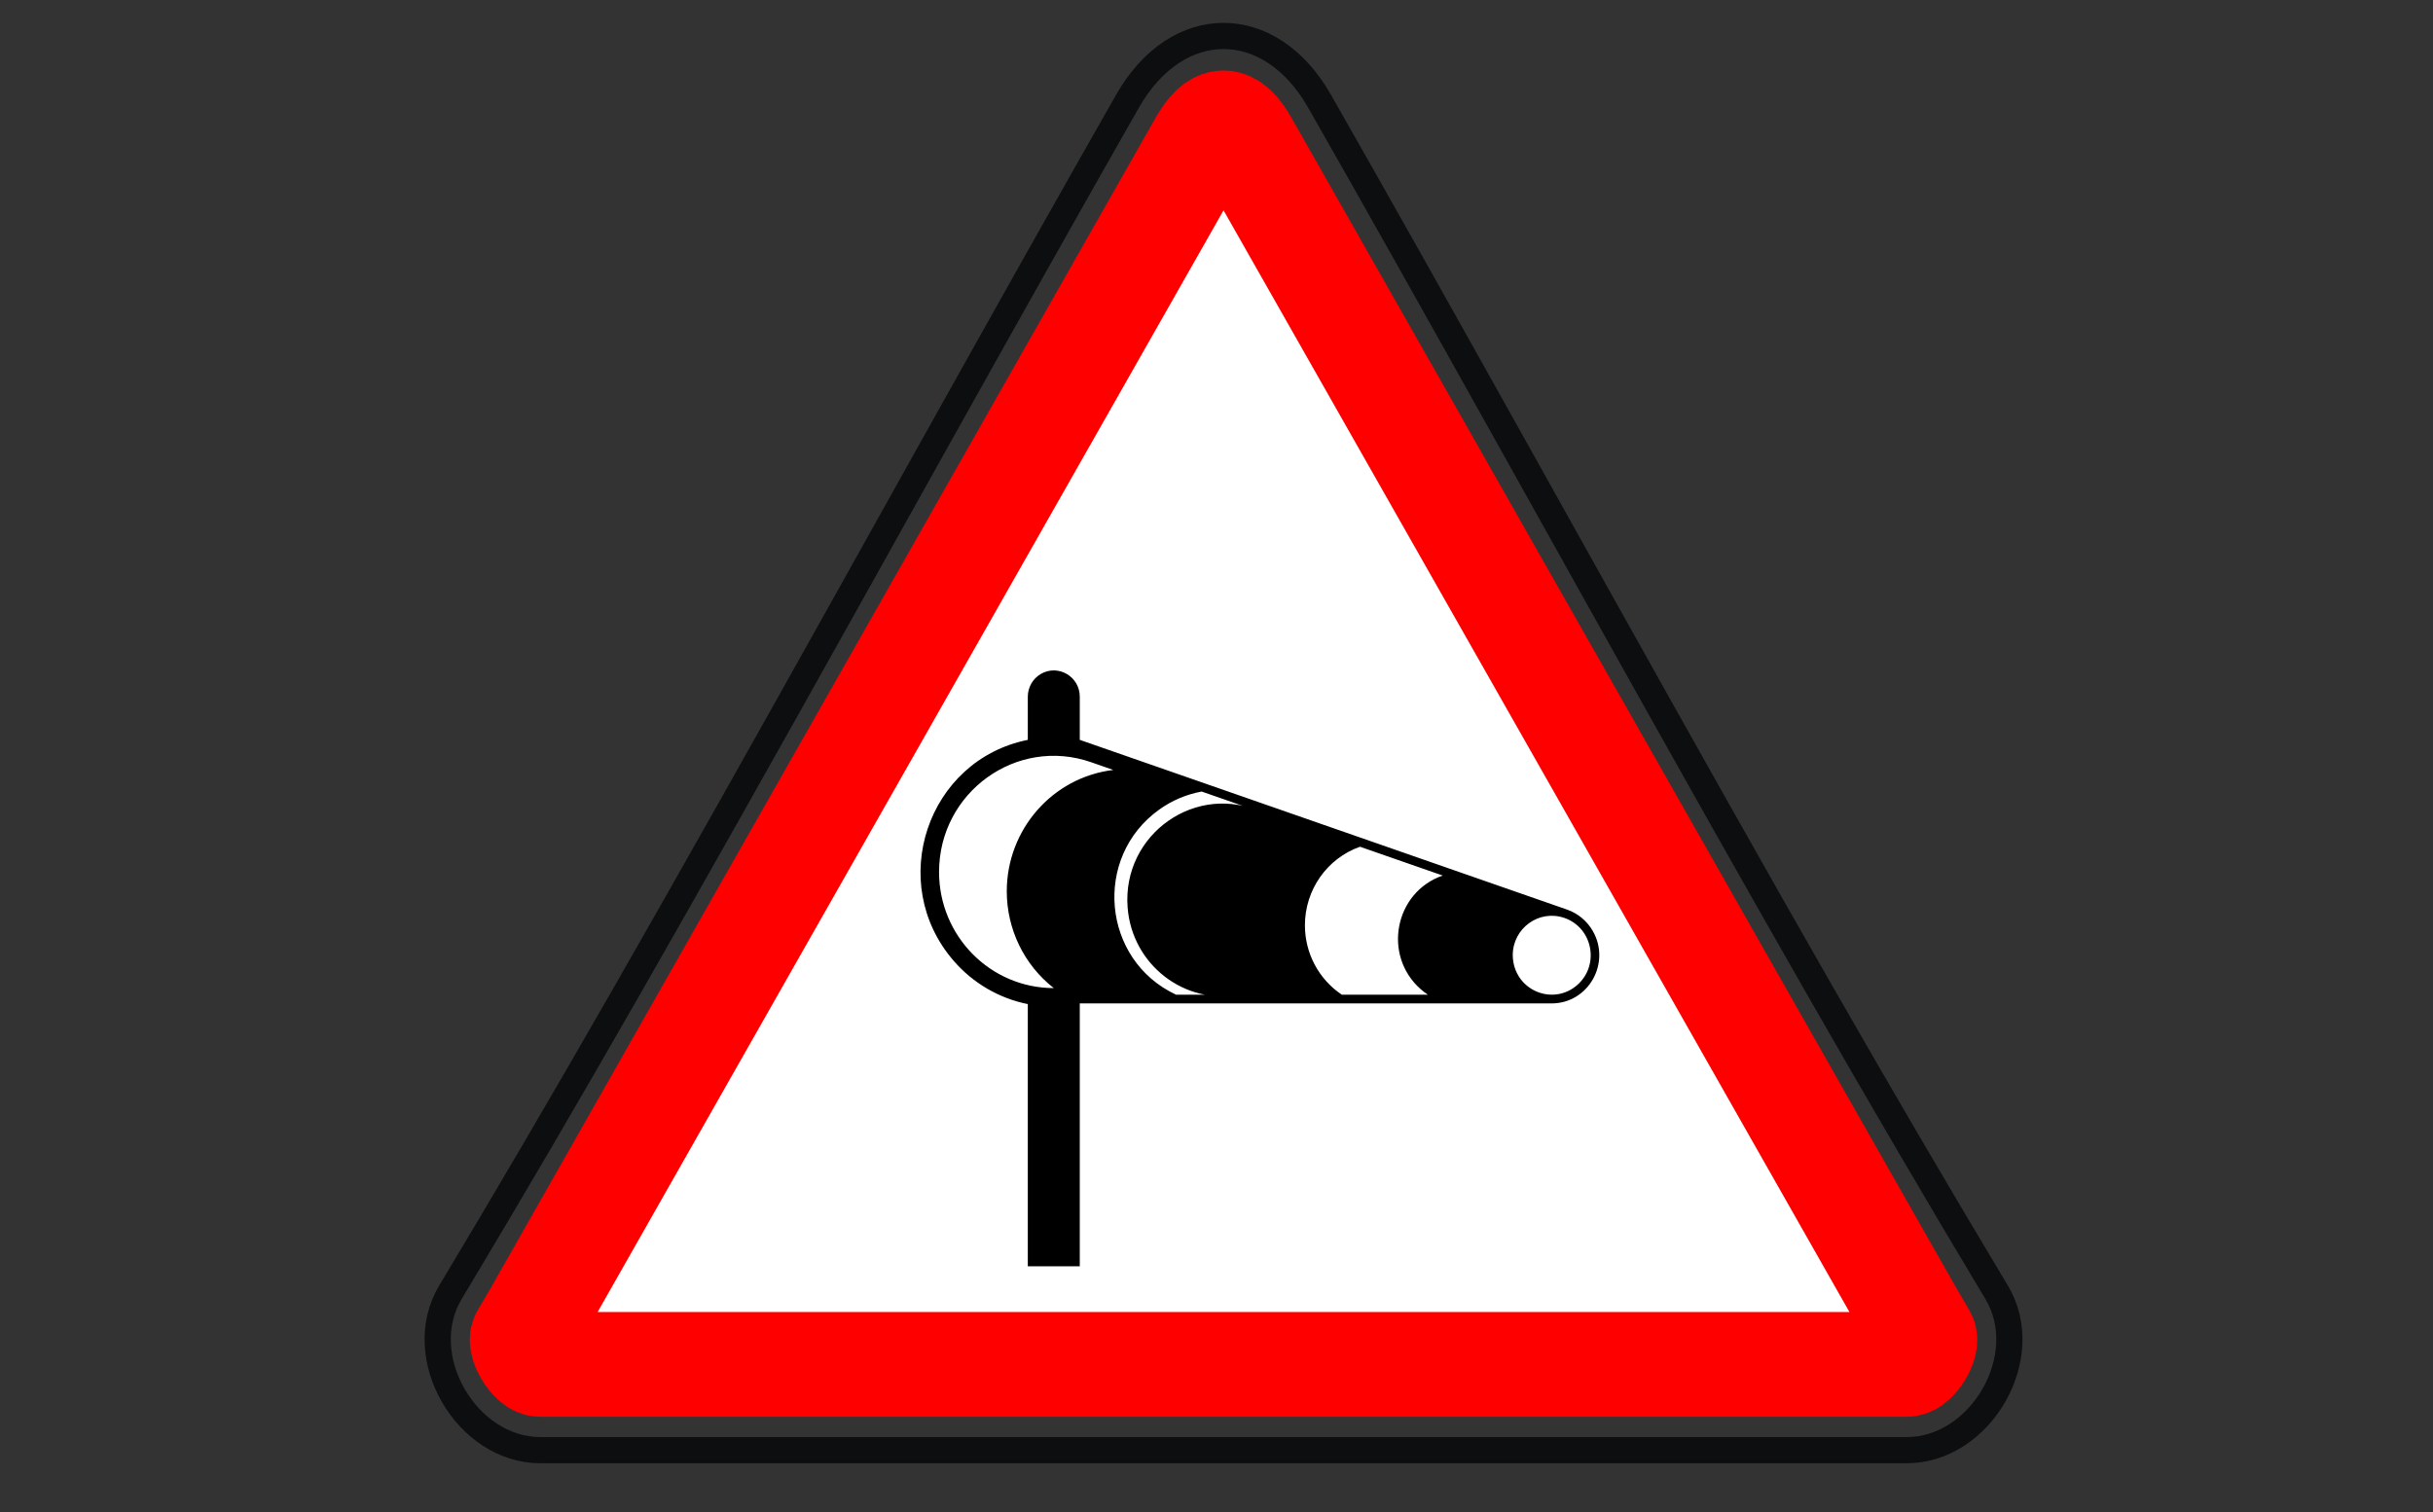
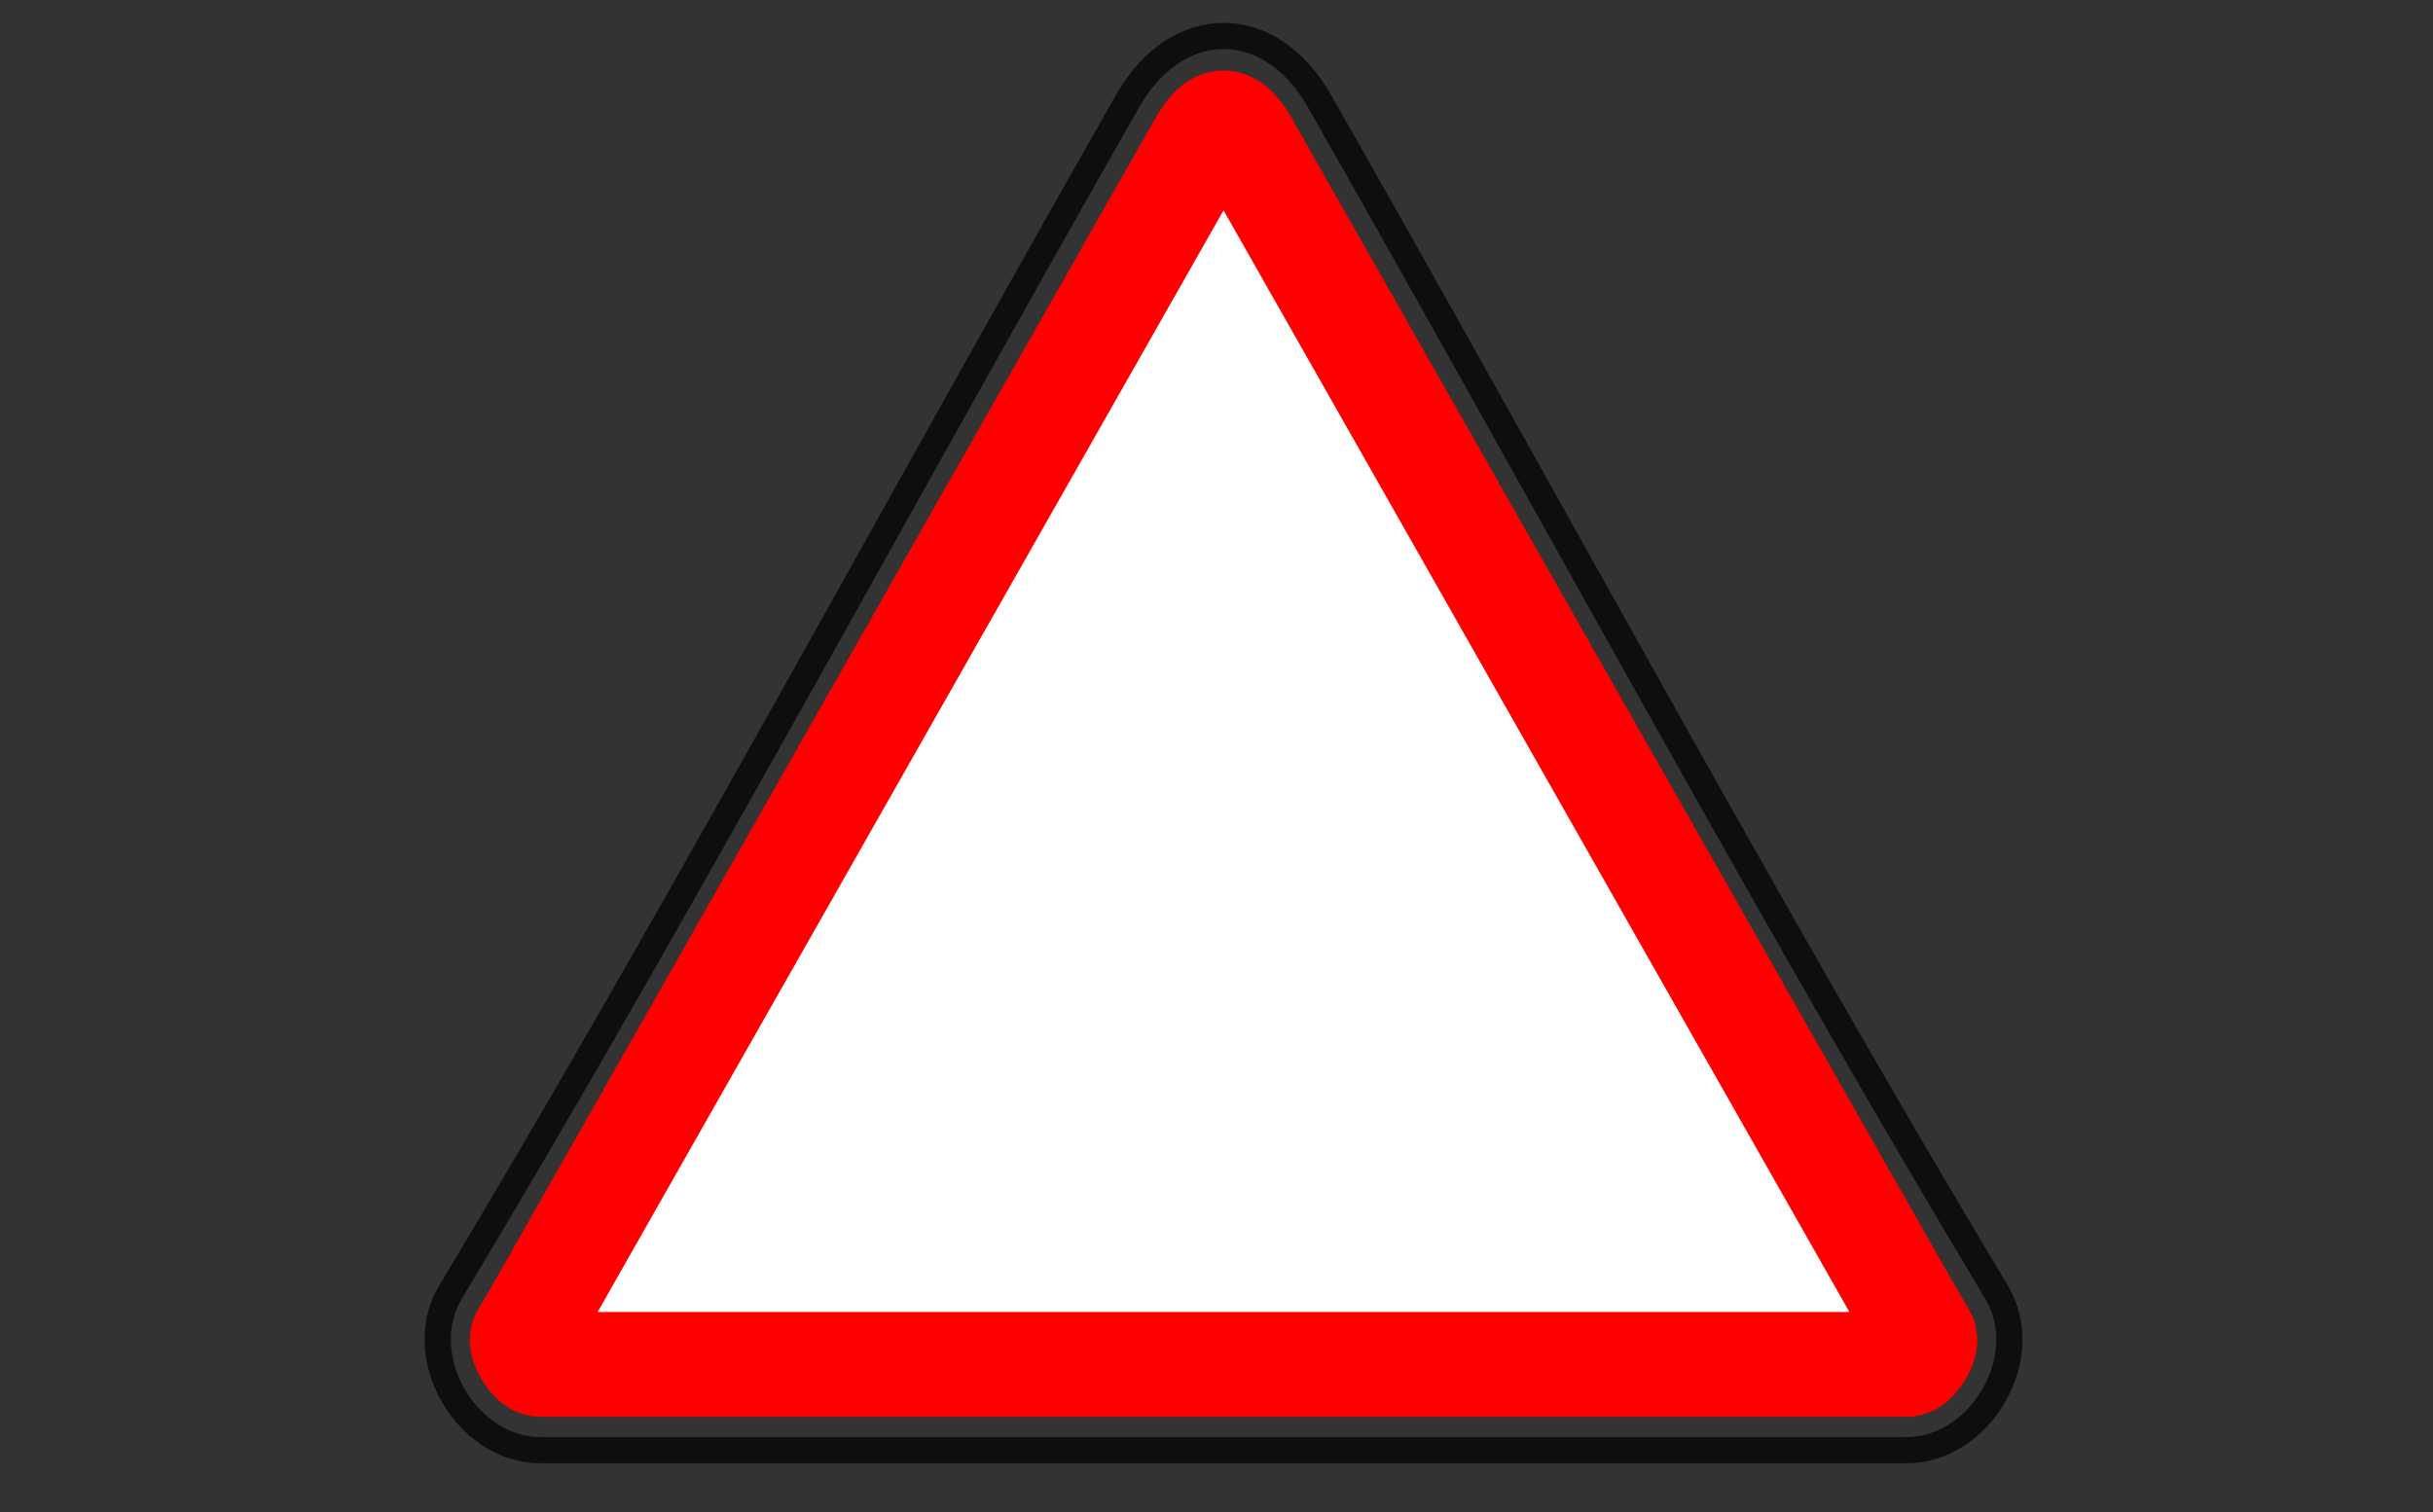
<svg xmlns="http://www.w3.org/2000/svg" viewBox="1953.559 2458.627 92.881 57.746" width="92.881" height="57.746">
  <rect x="1953.559" y="2458.627" width="92.881" height="57.746" fill="#333333" stroke="none" />
  <path fill="none" stroke="#0C0E0F" fill-opacity="1" stroke-width="1" stroke-opacity="1" color="rgb(51, 51, 51)" fill-rule="evenodd" font-size-adjust="none" id="tSvg17620aa9712" title="Path 157" d="M 2003.929 2462.484 C 2006.092 2466.279 2008.21 2470.047 2011.355 2475.68 C 2012.406 2477.561 2013.456 2479.443 2014.507 2481.325 C 2021.268 2493.432 2025.318 2500.533 2029.781 2507.972 C 2031.256 2510.43 2029.169 2514 2026.355 2514 C 2008.963 2514 1991.572 2514 1974.181 2514 C 1971.367 2514 1969.28 2510.43 1970.755 2507.972 C 1975.216 2500.535 1979.256 2493.451 1986.027 2481.327 C 1987.05 2479.496 1988.072 2477.664 1989.094 2475.832 C 1992.291 2470.11 1994.422 2466.317 1996.607 2462.484C 1998.496 2459.172 2002.041 2459.172 2003.929 2462.484Z" />
  <path fill="#FFF" stroke="red" fill-opacity="1" stroke-width="4" stroke-opacity="1" color="rgb(51, 51, 51)" fill-rule="evenodd" font-size-adjust="none" id="tSvg16cac2aed52" title="Path 158" d="M 1974.894 2507.28 C 1974.893 2507.281 1974.893 2507.282 1974.892 2507.284 C 1974.769 2507.5 1974.646 2507.716 1974.524 2507.932 C 1974.52 2507.938 1974.517 2507.944 1974.513 2507.95 C 1974.19 2508.529 1973.859 2509.102 1973.52 2509.671 C 1973.374 2509.914 1973.851 2510.726 1974.182 2510.726 C 1991.573 2510.726 2008.963 2510.726 2026.354 2510.726 C 2026.685 2510.726 2027.162 2509.914 2027.016 2509.67 C 2026.727 2509.189 2026.505 2508.803 2026.021 2507.948 C 2026.017 2507.94 2026.013 2507.932 2026.008 2507.924 C 2025.832 2507.614 2025.746 2507.462 2025.641 2507.28 C 2017.47 2492.893 2009.298 2478.506 2001.127 2464.12 C 2000.519 2463.054 2000.018 2463.054 1999.411 2464.118C 1991.239 2478.505 1983.066 2492.892 1974.894 2507.28Z" />
-   <path fill="rgb(0, 0, 0)" stroke="none" fill-opacity="1" stroke-width="1" stroke-opacity="1" color="rgb(51, 51, 51)" font-size-adjust="none" id="tSvg4b5fe6c91d" title="Path 159" d="M 2003.375 2493.957 C 2003.375 2492.607 2004.218 2491.405 2005.477 2490.959 C 2006.53 2491.326 2007.583 2491.692 2008.635 2492.059 C 2006.799 2492.694 2006.33 2495.103 2007.792 2496.396 C 2007.879 2496.473 2007.971 2496.544 2008.068 2496.608 C 2006.973 2496.608 2005.878 2496.608 2004.783 2496.608C 2003.903 2496.02 2003.374 2495.024 2003.375 2493.957Z M 1998.454 2496.608 C 1995.623 2495.285 1995.269 2491.357 1997.816 2489.538 C 1998.299 2489.192 1998.851 2488.958 1999.434 2488.852 C 2000.219 2489.126 2001.004 2489.399 2001.789 2489.673 C 1999.264 2488.457 1996.384 2490.464 1996.607 2493.286 C 1996.778 2495.465 1998.779 2497.012 2000.901 2496.608C 2000.085 2496.608 1999.27 2496.608 1998.454 2496.608Z M 1989.408 2491.924 C 1989.408 2488.879 1992.37 2486.741 1995.214 2487.732 C 1995.496 2487.83 1995.778 2487.928 1996.059 2488.027 C 1993.741 2488.307 1991.995 2490.297 1991.993 2492.66 C 1991.993 2494.107 1992.655 2495.473 1993.788 2496.357C 1991.369 2496.356 1989.408 2494.371 1989.408 2491.924Z M 2013.282 2493.678 C 2014.365 2494.056 2014.637 2495.478 2013.772 2496.238 C 2012.908 2496.998 2011.554 2496.525 2011.337 2495.387 C 2011.319 2495.293 2011.31 2495.198 2011.309 2495.102 C 2011.309 2494.068 2012.315 2493.342 2013.281 2493.678C 2013.281 2493.678 2013.282 2493.678 2013.282 2493.678Z M 1994.78 2496.942 C 2000.786 2496.942 2006.791 2496.942 2012.796 2496.942 C 2014.197 2496.938 2015.068 2495.401 2014.364 2494.175 C 2014.145 2493.795 2013.799 2493.506 2013.388 2493.361 C 2007.185 2491.2 2000.983 2489.039 1994.78 2486.878 C 1994.78 2486.329 1994.78 2485.781 1994.78 2485.232 C 1994.78 2484.459 1993.954 2483.976 1993.292 2484.362 C 1992.985 2484.542 1992.796 2484.873 1992.796 2485.232 C 1992.796 2485.781 1992.796 2486.329 1992.796 2486.878 C 1988.959 2487.649 1987.386 2492.336 1989.964 2495.313 C 1990.702 2496.166 1991.698 2496.748 1992.796 2496.968 C 1992.796 2500.305 1992.796 2503.642 1992.796 2506.979 C 1993.458 2506.979 1994.119 2506.979 1994.78 2506.979C 1994.78 2503.633 1994.78 2500.287 1994.78 2496.942Z" />
  <defs />
</svg>